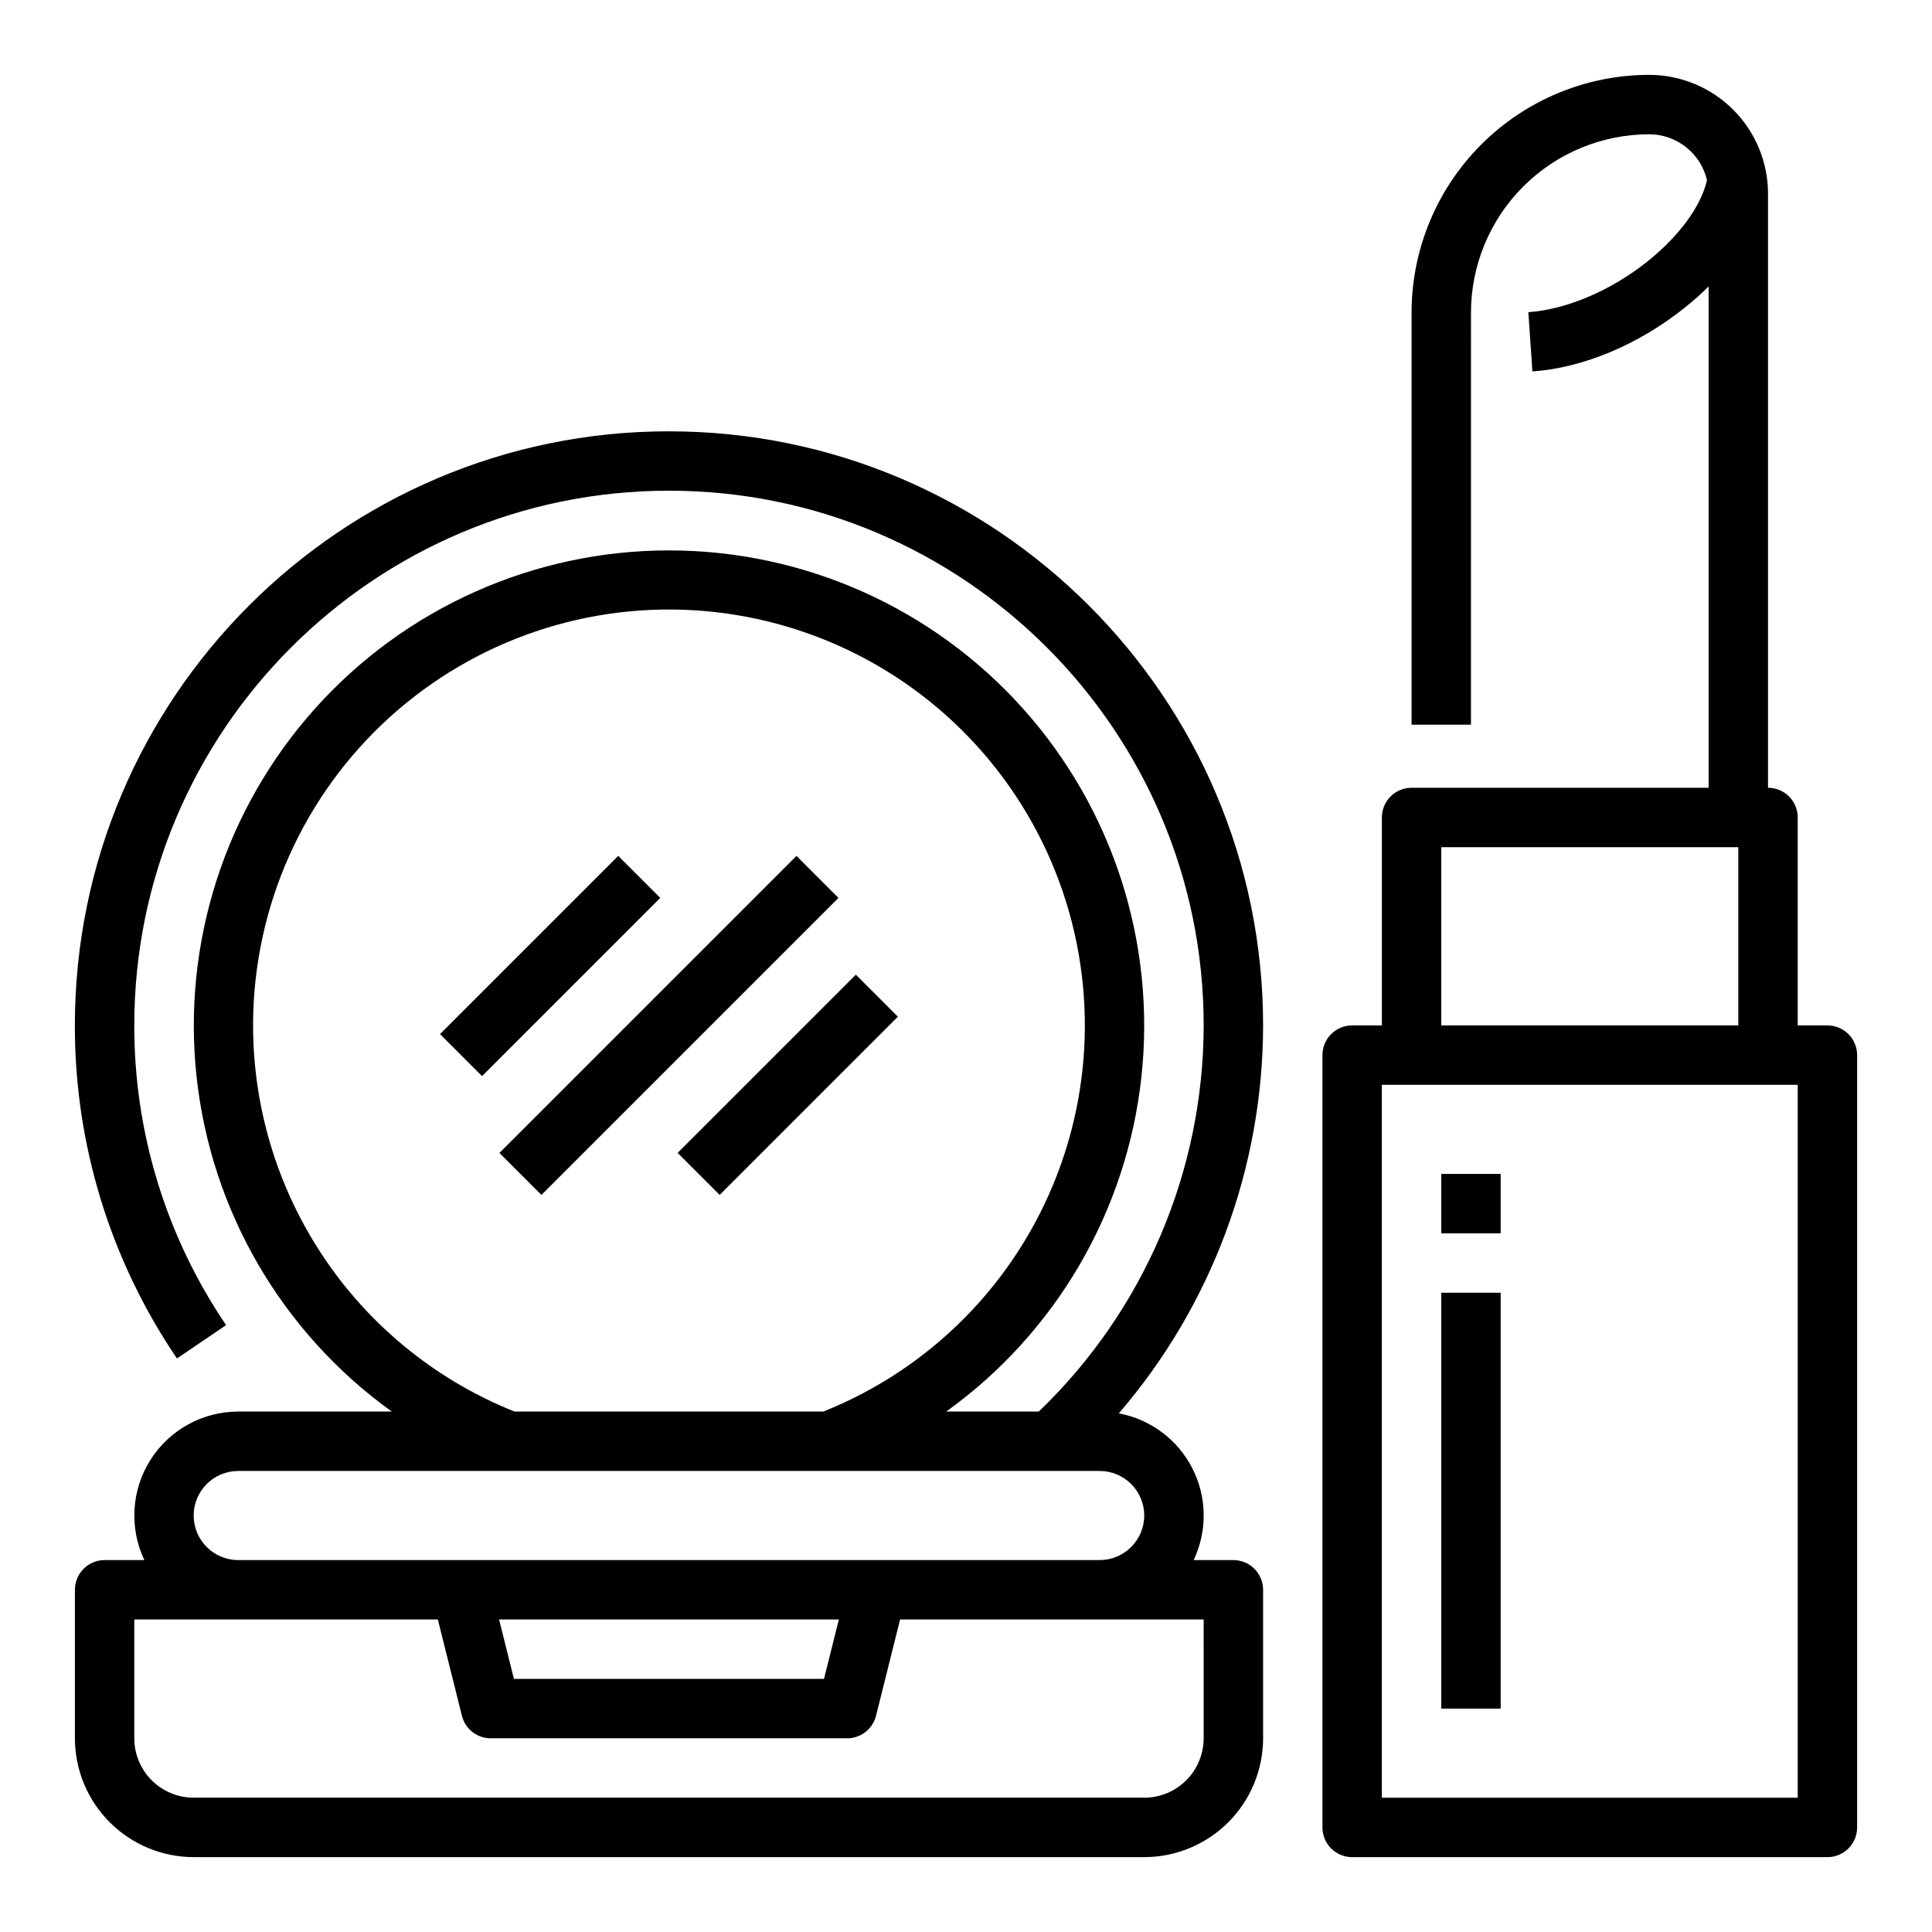
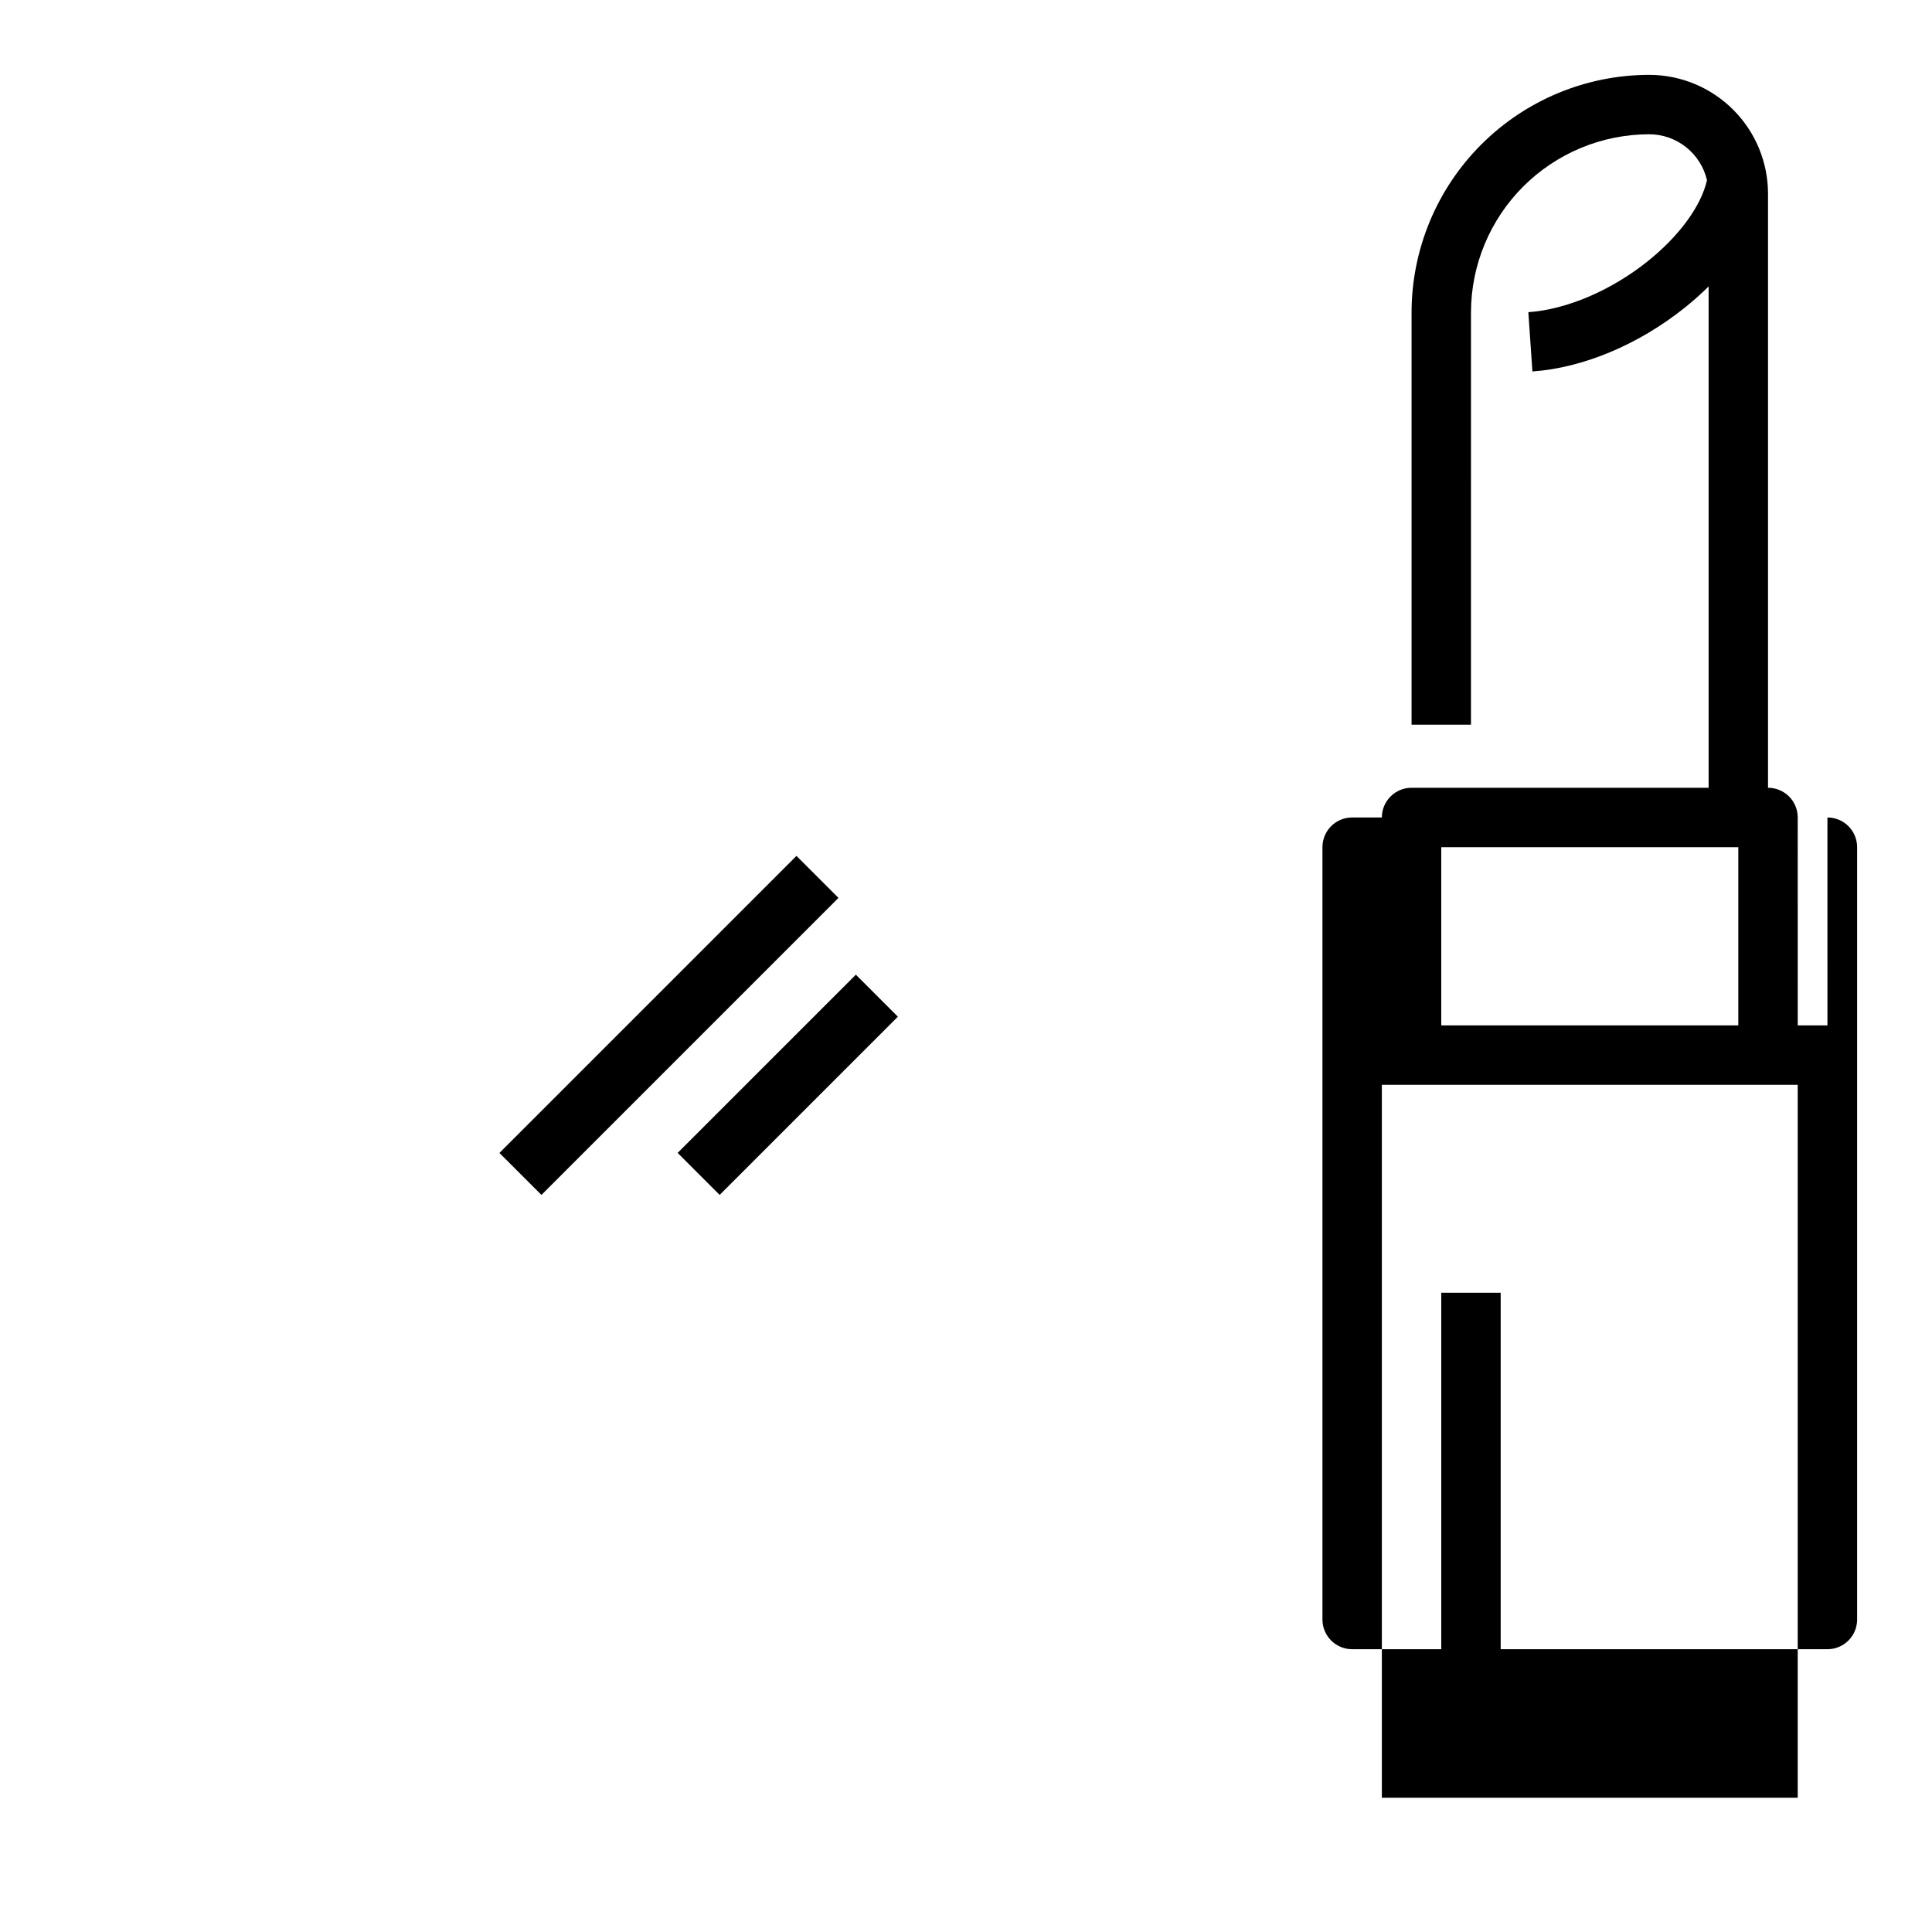
<svg xmlns="http://www.w3.org/2000/svg" fill="#000000" width="800px" height="800px" version="1.1" viewBox="144 144 512 512">
  <g>
-     <path d="m628.29 415.74h-7.871l-0.004-55.105c0-2.086-0.828-4.09-2.305-5.566-1.477-1.473-3.477-2.305-5.566-2.305v-157.44c-0.008-8.348-3.328-16.352-9.234-22.254-5.902-5.902-13.906-9.223-22.254-9.234-16.695 0.02-32.703 6.66-44.512 18.469-11.805 11.805-18.445 27.812-18.465 44.508v109.23h15.742l0.004-109.23c0.012-12.52 4.992-24.527 13.848-33.383 8.855-8.852 20.859-13.832 33.383-13.848 3.551 0.008 6.996 1.211 9.777 3.418 2.777 2.211 4.731 5.293 5.539 8.75-1.566 6.863-7.32 14.77-15.73 21.5-9.68 7.746-21.5 12.785-31.617 13.48l1.082 15.707c13.387-0.926 28.102-7.086 40.367-16.898 2.211-1.762 4.32-3.641 6.328-5.633v132.86h-78.723c-4.348 0-7.871 3.523-7.871 7.871v55.105h-7.871c-4.348 0-7.875 3.523-7.875 7.871v204.68c0 2.086 0.832 4.09 2.309 5.566 1.477 1.473 3.477 2.305 5.566 2.305h125.95c2.086 0 4.09-0.832 5.566-2.305 1.473-1.477 2.305-3.481 2.305-5.566v-204.68c0-2.086-0.832-4.09-2.305-5.566-1.477-1.477-3.481-2.305-5.566-2.305zm-102.34-47.23h78.719v47.23h-78.719zm94.465 251.91-110.21-0.004v-188.93h110.21z" />
-     <path d="m525.95 455.1h15.742v15.742h-15.742z" />
+     <path d="m628.29 415.74h-7.871l-0.004-55.105c0-2.086-0.828-4.09-2.305-5.566-1.477-1.473-3.477-2.305-5.566-2.305v-157.44c-0.008-8.348-3.328-16.352-9.234-22.254-5.902-5.902-13.906-9.223-22.254-9.234-16.695 0.02-32.703 6.66-44.512 18.469-11.805 11.805-18.445 27.812-18.465 44.508v109.23h15.742l0.004-109.23c0.012-12.52 4.992-24.527 13.848-33.383 8.855-8.852 20.859-13.832 33.383-13.848 3.551 0.008 6.996 1.211 9.777 3.418 2.777 2.211 4.731 5.293 5.539 8.75-1.566 6.863-7.32 14.77-15.73 21.5-9.68 7.746-21.5 12.785-31.617 13.48l1.082 15.707c13.387-0.926 28.102-7.086 40.367-16.898 2.211-1.762 4.32-3.641 6.328-5.633v132.86h-78.723c-4.348 0-7.871 3.523-7.871 7.871h-7.871c-4.348 0-7.875 3.523-7.875 7.871v204.68c0 2.086 0.832 4.09 2.309 5.566 1.477 1.473 3.477 2.305 5.566 2.305h125.95c2.086 0 4.09-0.832 5.566-2.305 1.473-1.477 2.305-3.481 2.305-5.566v-204.68c0-2.086-0.832-4.09-2.305-5.566-1.477-1.477-3.481-2.305-5.566-2.305zm-102.34-47.23h78.719v47.23h-78.719zm94.465 251.91-110.21-0.004v-188.93h110.21z" />
    <path d="m525.95 486.59h15.742v110.21h-15.742z" />
-     <path d="m321.28 258.3c-86.812 0-157.44 70.629-157.44 157.44-0.055 31.473 9.375 62.23 27.055 88.266l13.027-8.836c-15.906-23.43-24.387-51.109-24.336-79.43 0-78.129 63.566-141.7 141.7-141.7s141.7 63.566 141.7 141.7h0.004c-0.051 38.637-15.832 75.586-43.707 102.34h-24.527c29.051-20.867 47.859-53.102 51.73-88.664 3.867-35.559-7.57-71.086-31.457-97.715-23.887-26.625-57.969-41.836-93.738-41.836-35.77 0-69.852 15.211-93.738 41.836-23.887 26.629-35.324 62.156-31.453 97.715 3.867 35.562 22.676 67.797 51.73 88.664h-40.684c-9.445-0.004-18.238 4.836-23.289 12.824-5.047 7.984-5.652 18.004-1.598 26.535h-10.535c-4.348 0-7.875 3.527-7.875 7.875v39.359c0.012 8.348 3.332 16.352 9.234 22.254 5.902 5.902 13.906 9.223 22.254 9.234h251.91c8.348-0.012 16.352-3.332 22.254-9.234 5.906-5.902 9.227-13.906 9.234-22.254v-39.359c0-2.09-0.828-4.09-2.305-5.566-1.477-1.477-3.481-2.309-5.566-2.309h-10.535c3.668-7.719 3.539-16.707-0.344-24.32-3.883-7.617-11.082-12.996-19.484-14.562 24.621-28.602 38.184-65.074 38.234-102.81 0-86.812-70.629-157.44-157.44-157.44zm-90.406 220.48c-17.551-25.176-23.812-56.523-17.281-86.508 6.535-29.984 25.277-55.887 51.711-71.473 26.434-15.586 58.168-19.445 87.57-10.648 29.398 8.797 53.801 29.449 67.332 56.992 13.531 27.543 14.965 59.48 3.957 88.129-11.004 28.645-33.453 51.406-61.949 62.801h-81.867c-19.977-7.981-37.18-21.641-49.473-39.293zm232.11 125.89c-0.008 4.172-1.668 8.176-4.617 11.125-2.953 2.953-6.953 4.613-11.129 4.617h-251.91c-4.172-0.004-8.176-1.664-11.125-4.617-2.953-2.949-4.613-6.953-4.617-11.125v-31.488h80.445l6.383 25.523c0.875 3.504 4.023 5.965 7.637 5.965h94.465c3.609 0 6.758-2.461 7.637-5.965l6.379-25.523h80.449zm-186.72-31.488h90.043l-3.938 15.742h-82.172zm170.97-27.551c-0.008 6.516-5.289 11.801-11.809 11.805h-228.29c-6.519 0-11.809-5.285-11.809-11.805 0-6.523 5.289-11.809 11.809-11.809h228.29c6.519 0.004 11.801 5.289 11.809 11.809z" />
    <path d="m276.35 449.54 78.719-78.719 11.133 11.133-78.719 78.719z" />
-     <path d="m260.61 418.05 47.23-47.23 11.133 11.133-47.23 47.23z" />
    <path d="m323.58 449.53 47.234-47.23 11.133 11.133-47.234 47.23z" />
  </g>
</svg>